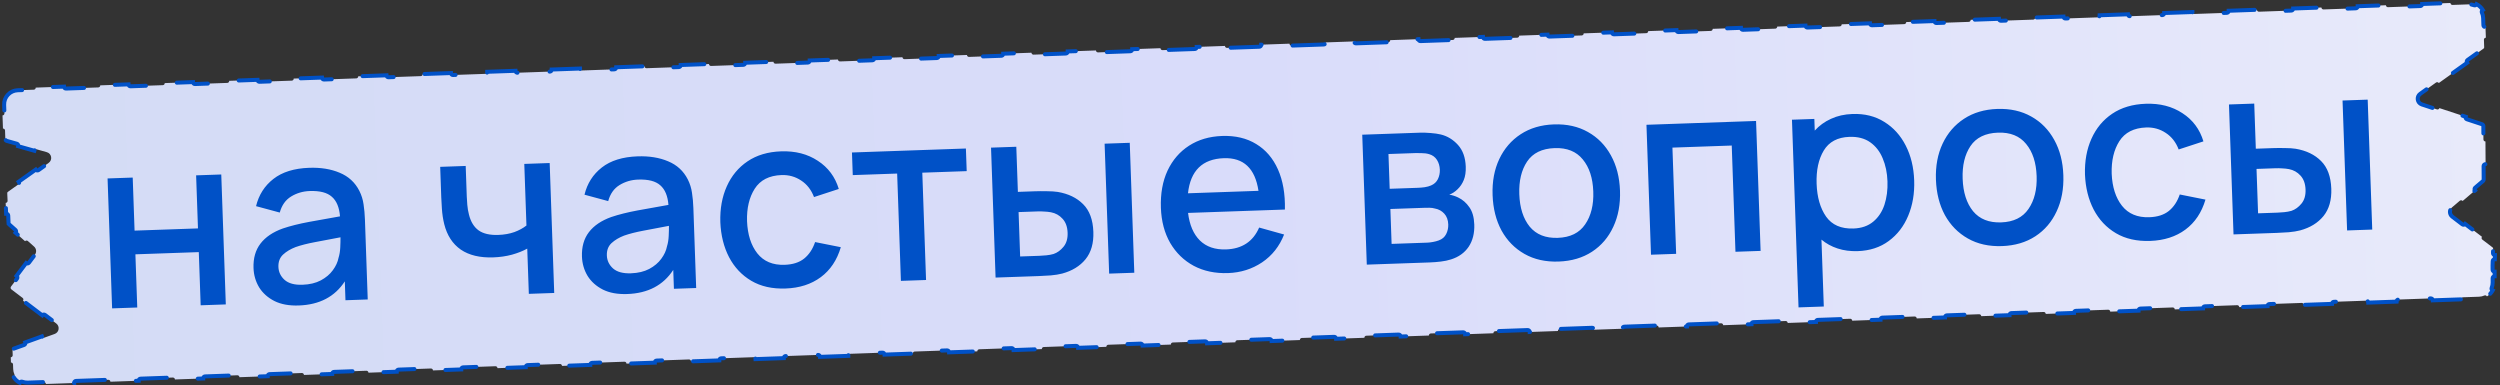
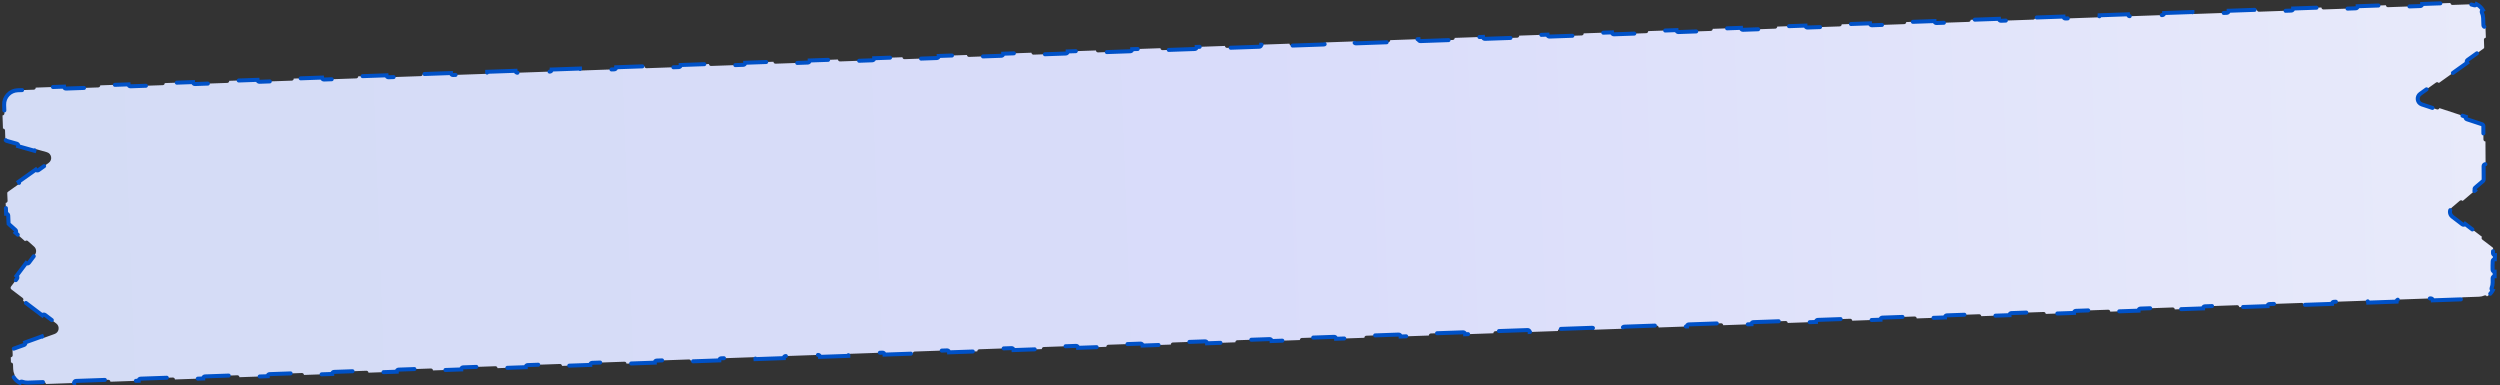
<svg xmlns="http://www.w3.org/2000/svg" width="623" height="96" viewBox="0 0 623 96" fill="none">
  <rect x="0" y="0" width="623" height="96" fill="#333333" stroke="none" />
  <path d="M621.146 66.105L621.146 66.115L621.146 66.126L621.152 67.2C621.154 67.476 621.379 67.698 621.655 67.697L621.662 68.845C621.386 68.847 621.164 69.072 621.166 69.348L621.172 70.422C621.175 70.888 621.087 71.333 620.924 71.74C620.826 71.987 620.938 72.265 621.175 72.377C620.837 72.987 620.344 73.501 619.748 73.863C619.627 73.631 619.344 73.531 619.101 73.639C618.702 73.818 618.261 73.925 617.795 73.941L613.776 74.082C613.5 74.092 613.284 74.323 613.294 74.599L606.255 74.846C606.246 74.57 606.014 74.354 605.738 74.364L597.7 74.645C597.424 74.655 597.208 74.886 597.218 75.162L590.179 75.409C590.17 75.133 589.938 74.917 589.662 74.927L581.624 75.209C581.348 75.218 581.132 75.45 581.142 75.726L574.103 75.972C574.094 75.697 573.862 75.481 573.586 75.49L565.548 75.772C565.272 75.782 565.056 76.013 565.066 76.289L558.027 76.536C558.018 76.26 557.786 76.044 557.51 76.054L549.472 76.335C549.196 76.345 548.98 76.577 548.99 76.853L541.951 77.099C541.942 76.823 541.71 76.607 541.434 76.617L533.396 76.899C533.12 76.908 532.904 77.14 532.914 77.416L525.875 77.663C525.866 77.387 525.634 77.171 525.358 77.18L517.32 77.462C517.044 77.472 516.828 77.703 516.838 77.979L509.799 78.226C509.79 77.95 509.558 77.734 509.282 77.744L501.244 78.025C500.968 78.035 500.752 78.267 500.762 78.543L493.723 78.789C493.713 78.513 493.482 78.297 493.206 78.307L485.168 78.589C484.892 78.598 484.676 78.83 484.686 79.106L477.647 79.353C477.637 79.077 477.406 78.861 477.13 78.87L469.092 79.152C468.816 79.162 468.6 79.393 468.61 79.669L461.571 79.916C461.561 79.64 461.33 79.424 461.054 79.434L453.016 79.716C452.74 79.725 452.524 79.957 452.534 80.233L445.495 80.479C445.485 80.203 445.254 79.987 444.978 79.997L436.94 80.279C436.664 80.288 436.448 80.52 436.458 80.796L429.419 81.043C429.409 80.767 429.178 80.551 428.902 80.561L420.864 80.842C420.588 80.852 420.372 81.083 420.382 81.359L413.343 81.606C413.333 81.33 413.102 81.114 412.826 81.124L404.788 81.406C404.512 81.415 404.296 81.647 404.306 81.923L397.267 82.169C397.257 81.893 397.026 81.677 396.75 81.687L388.712 81.969C388.436 81.978 388.22 82.21 388.23 82.486L381.191 82.733C381.181 82.457 380.95 82.241 380.674 82.251L372.636 82.532C372.36 82.542 372.144 82.773 372.154 83.049L365.115 83.296C365.105 83.02 364.874 82.804 364.598 82.814L356.56 83.096C356.284 83.105 356.068 83.337 356.077 83.613L349.039 83.859C349.029 83.584 348.798 83.368 348.522 83.377L340.483 83.659C340.208 83.669 339.992 83.9 340.001 84.176L332.963 84.423C332.953 84.147 332.721 83.931 332.445 83.941L324.407 84.222C324.131 84.232 323.916 84.463 323.925 84.74L316.887 84.986C316.877 84.71 316.645 84.494 316.369 84.504L308.331 84.786C308.055 84.795 307.84 85.027 307.849 85.303L300.811 85.549C300.801 85.273 300.569 85.058 300.293 85.067L292.255 85.349C291.979 85.359 291.763 85.59 291.773 85.866L284.735 86.113C284.725 85.837 284.493 85.621 284.217 85.631L276.179 85.912C275.903 85.922 275.687 86.154 275.697 86.43L268.658 86.676C268.649 86.4 268.417 86.184 268.141 86.194L260.103 86.476C259.827 86.485 259.611 86.717 259.621 86.993L252.582 87.24C252.573 86.964 252.341 86.748 252.065 86.757L244.027 87.039C243.751 87.049 243.535 87.28 243.545 87.556L236.506 87.803C236.497 87.527 236.265 87.311 235.989 87.321L227.951 87.602C227.675 87.612 227.459 87.844 227.469 88.12L220.43 88.366C220.421 88.09 220.189 87.874 219.913 87.884L211.875 88.166C211.599 88.175 211.383 88.407 211.393 88.683L204.354 88.93C204.344 88.654 204.113 88.438 203.837 88.447L195.799 88.729C195.523 88.739 195.307 88.97 195.317 89.246L188.278 89.493C188.268 89.217 188.037 89.001 187.761 89.011L179.723 89.293C179.447 89.302 179.231 89.534 179.241 89.81L172.202 90.056C172.192 89.78 171.961 89.564 171.685 89.574L163.647 89.856C163.371 89.865 163.155 90.097 163.165 90.373L156.126 90.62C156.116 90.344 155.885 90.128 155.609 90.138L147.571 90.419C147.295 90.429 147.079 90.66 147.089 90.936L140.05 91.183C140.04 90.907 139.809 90.691 139.533 90.701L131.495 90.983C131.219 90.992 131.003 91.224 131.012 91.5L123.974 91.746C123.964 91.47 123.733 91.254 123.457 91.264L115.419 91.546C115.143 91.555 114.927 91.787 114.936 92.063L107.898 92.31C107.888 92.034 107.656 91.818 107.38 91.828L99.342 92.109C99.067 92.119 98.851 92.35 98.86 92.626L91.822 92.873C91.812 92.597 91.58 92.381 91.304 92.391L83.266 92.673C82.99 92.682 82.775 92.914 82.784 93.19L75.746 93.436C75.736 93.16 75.504 92.945 75.228 92.954L67.19 93.236C66.914 93.246 66.698 93.477 66.708 93.753L59.669 94C59.66 93.724 59.428 93.508 59.152 93.518L51.114 93.799C50.838 93.809 50.622 94.04 50.632 94.317L43.593 94.563C43.584 94.287 43.352 94.071 43.076 94.081L35.038 94.363C34.762 94.372 34.546 94.604 34.556 94.88L27.517 95.126C27.508 94.85 27.276 94.635 27 94.644L18.962 94.926C18.686 94.936 18.47 95.167 18.48 95.443L11.441 95.69C11.432 95.414 11.2 95.198 10.924 95.208L6.906 95.349C6.43 95.365 5.975 95.287 5.557 95.13C5.309 95.037 5.033 95.155 4.926 95.394C4.291 95.061 3.755 94.561 3.378 93.951C3.609 93.828 3.707 93.544 3.597 93.302C3.412 92.896 3.301 92.448 3.285 91.972L3.244 90.82C3.235 90.544 3.003 90.329 2.727 90.338L2.682 89.033C2.957 89.024 3.173 88.792 3.164 88.516L3.123 87.364C3.122 87.31 3.128 87.258 3.143 87.208C3.159 87.15 3.165 87.091 3.161 87.034C3.216 87.016 3.268 86.989 3.316 86.952C3.357 86.92 3.403 86.894 3.454 86.876L5.997 85.962C6.257 85.869 6.392 85.582 6.298 85.322L10.443 83.832C10.536 84.092 10.823 84.227 11.083 84.134L13.626 83.22C14.745 82.817 14.973 81.333 14.025 80.614L11.229 78.49C11.009 78.322 10.695 78.365 10.528 78.585L5.732 74.942C5.899 74.722 5.856 74.408 5.636 74.241L2.84 72.117C2.621 71.951 2.577 71.639 2.742 71.419L4.232 69.432C4.397 69.211 4.352 68.898 4.131 68.732L6.511 65.558C6.732 65.724 7.045 65.679 7.211 65.458L8.7 63.471C9.168 62.847 9.08 61.97 8.498 61.451L6.948 60.069C6.742 59.886 6.426 59.904 6.242 60.11L3.888 58.011C4.072 57.805 4.053 57.489 3.847 57.305L2.297 55.923C2.272 55.9 2.249 55.876 2.23 55.849C2.208 55.821 2.185 55.795 2.159 55.773C2.158 55.739 2.153 55.704 2.144 55.67C2.136 55.638 2.132 55.605 2.13 55.571L2.05 53.729C2.038 53.453 1.805 53.239 1.529 53.251L1.412 50.566C1.688 50.554 1.901 50.321 1.889 50.045L1.809 48.203C1.807 48.161 1.811 48.12 1.819 48.079C1.828 48.035 1.831 47.99 1.829 47.947C1.865 47.922 1.898 47.893 1.927 47.858C1.954 47.827 1.985 47.798 2.019 47.774L4.546 45.977C4.771 45.818 4.824 45.505 4.664 45.28L8.904 42.267C9.064 42.492 9.376 42.545 9.601 42.385L12.128 40.588C13.155 39.858 12.879 38.263 11.665 37.922L9.173 37.22C8.907 37.145 8.631 37.3 8.556 37.566L4.533 36.433C4.608 36.167 4.453 35.891 4.187 35.816L1.694 35.114C1.485 35.055 1.338 34.868 1.33 34.65L1.255 32.515C1.246 32.239 1.014 32.023 0.738 32.033L0.624 28.762C0.9 28.753 1.116 28.521 1.106 28.245L1.031 26.11C0.964 24.179 2.475 22.558 4.406 22.49L8.424 22.35C8.7 22.34 8.916 22.108 8.906 21.832L15.944 21.586C15.953 21.862 16.185 22.078 16.461 22.068L24.497 21.786C24.773 21.777 24.989 21.545 24.98 21.269L32.017 21.023C32.026 21.299 32.258 21.514 32.534 21.505L40.571 21.223C40.846 21.213 41.062 20.982 41.053 20.706L48.09 20.459C48.099 20.735 48.331 20.951 48.607 20.942L56.644 20.66C56.919 20.65 57.135 20.419 57.126 20.143L64.163 19.896C64.172 20.172 64.404 20.388 64.68 20.378L72.716 20.097C72.993 20.087 73.208 19.855 73.199 19.579L80.236 19.333C80.246 19.609 80.477 19.825 80.753 19.815L88.79 19.533C89.066 19.524 89.281 19.292 89.272 19.016L96.309 18.77C96.319 19.046 96.55 19.261 96.826 19.252L104.863 18.97C105.139 18.96 105.354 18.729 105.345 18.453L112.382 18.206C112.392 18.482 112.623 18.698 112.899 18.689L120.936 18.407C121.212 18.397 121.428 18.166 121.418 17.89L128.455 17.643C128.465 17.919 128.696 18.135 128.972 18.125L137.009 17.844C137.285 17.834 137.501 17.602 137.491 17.326L144.528 17.08C144.538 17.356 144.769 17.572 145.045 17.562L153.082 17.28C153.358 17.271 153.574 17.039 153.564 16.763L160.601 16.517C160.611 16.793 160.842 17.008 161.118 16.999L169.155 16.717C169.431 16.707 169.647 16.476 169.637 16.2L176.674 15.953C176.684 16.229 176.915 16.445 177.191 16.436L185.228 16.154C185.504 16.144 185.72 15.913 185.71 15.637L192.747 15.39C192.757 15.666 192.988 15.882 193.264 15.872L201.301 15.591C201.577 15.581 201.793 15.349 201.783 15.073L208.82 14.827C208.83 15.103 209.061 15.319 209.337 15.309L217.374 15.027C217.65 15.018 217.866 14.786 217.856 14.51L224.893 14.264C224.903 14.54 225.135 14.755 225.411 14.746L233.447 14.464C233.723 14.454 233.939 14.223 233.929 13.947L240.966 13.7C240.976 13.976 241.208 14.192 241.484 14.182L249.52 13.901C249.796 13.891 250.012 13.66 250.002 13.384L257.039 13.137C257.049 13.413 257.281 13.629 257.557 13.619L265.593 13.338C265.869 13.328 266.085 13.096 266.075 12.82L273.112 12.574C273.122 12.85 273.354 13.066 273.63 13.056L281.666 12.774C281.942 12.765 282.158 12.533 282.148 12.257L289.185 12.011C289.195 12.287 289.427 12.502 289.703 12.493L297.739 12.211C298.015 12.201 298.231 11.97 298.221 11.694L305.258 11.447C305.268 11.723 305.5 11.939 305.776 11.93L313.812 11.648C314.088 11.638 314.304 11.407 314.294 11.131L321.331 10.884C321.341 11.16 321.573 11.376 321.849 11.366L329.885 11.085C330.161 11.075 330.377 10.843 330.367 10.568L337.404 10.321C337.414 10.597 337.646 10.813 337.922 10.803L345.958 10.521C346.234 10.512 346.45 10.28 346.44 10.004L353.477 9.758C353.487 10.034 353.719 10.249 353.995 10.24L362.031 9.958C362.307 9.948 362.523 9.717 362.513 9.441L369.551 9.194C369.56 9.47 369.792 9.686 370.068 9.677L378.104 9.395C378.38 9.385 378.596 9.154 378.586 8.878L385.624 8.631C385.633 8.907 385.865 9.123 386.141 9.113L394.177 8.832C394.453 8.822 394.669 8.59 394.659 8.314L401.697 8.068C401.706 8.344 401.938 8.56 402.214 8.55L410.25 8.268C410.526 8.259 410.742 8.027 410.732 7.751L417.77 7.505C417.779 7.781 418.011 7.996 418.287 7.987L426.323 7.705C426.599 7.696 426.815 7.464 426.805 7.188L433.843 6.941C433.852 7.217 434.084 7.433 434.36 7.424L442.396 7.142C442.672 7.132 442.888 6.901 442.878 6.625L449.916 6.378C449.925 6.654 450.157 6.87 450.433 6.86L458.469 6.579C458.745 6.569 458.961 6.337 458.952 6.061L465.989 5.815C465.998 6.091 466.23 6.307 466.506 6.297L474.542 6.015C474.818 6.006 475.034 5.774 475.025 5.498L482.062 5.252C482.071 5.528 482.303 5.743 482.579 5.734L490.615 5.452C490.891 5.443 491.107 5.211 491.098 4.935L498.135 4.688C498.144 4.964 498.376 5.18 498.652 5.171L506.688 4.889C506.964 4.879 507.18 4.648 507.171 4.372L514.208 4.125C514.217 4.401 514.449 4.617 514.725 4.607L522.761 4.326C523.037 4.316 523.253 4.084 523.244 3.809L530.281 3.562C530.29 3.838 530.522 4.054 530.798 4.044L538.834 3.762C539.11 3.753 539.326 3.521 539.317 3.245L546.354 2.999C546.363 3.275 546.595 3.491 546.871 3.481L554.908 3.199C555.183 3.19 555.399 2.958 555.39 2.682L562.427 2.435C562.436 2.711 562.668 2.927 562.944 2.918L570.981 2.636C571.256 2.626 571.472 2.395 571.463 2.119L578.5 1.872C578.51 2.148 578.741 2.364 579.017 2.354L587.054 2.073C587.33 2.063 587.545 1.831 587.536 1.556L594.573 1.309C594.583 1.585 594.814 1.801 595.09 1.791L603.127 1.509C603.403 1.5 603.618 1.268 603.609 0.992L610.646 0.746C610.656 1.022 610.887 1.238 611.163 1.228L615.182 1.087C615.657 1.07 616.112 1.149 616.53 1.305C616.779 1.398 617.055 1.281 617.162 1.041C617.797 1.375 618.333 1.875 618.71 2.485C618.479 2.608 618.38 2.892 618.491 3.133C618.676 3.539 618.786 3.988 618.803 4.463L618.866 6.277C618.876 6.553 619.108 6.769 619.383 6.76L619.476 9.389C619.2 9.399 618.984 9.63 618.993 9.906L619.057 11.721C619.058 11.762 619.055 11.803 619.046 11.843C619.037 11.887 619.033 11.931 619.035 11.974C619 11.998 618.967 12.028 618.938 12.062C618.912 12.093 618.882 12.121 618.848 12.145L614.917 14.954C614.692 15.114 614.64 15.427 614.801 15.651L607.752 20.688C607.591 20.463 607.279 20.411 607.054 20.571L603.123 23.38C602.124 24.094 602.36 25.641 603.527 26.025L607.272 27.258C607.534 27.344 607.817 27.202 607.903 26.939L614.444 29.092C614.357 29.354 614.5 29.637 614.762 29.723L618.507 30.956C618.712 31.023 618.85 31.213 618.851 31.428L618.871 34.756C618.873 35.032 619.098 35.254 619.375 35.253L619.409 40.908C619.133 40.91 618.91 41.135 618.912 41.411L618.932 44.739C618.933 44.887 618.869 45.028 618.756 45.123L616.832 46.757C616.622 46.936 616.596 47.251 616.775 47.462L613.689 50.082C613.51 49.872 613.195 49.846 612.984 50.025L611.06 51.659C610.331 52.278 610.36 53.413 611.121 53.994L613.614 55.899C613.833 56.067 614.147 56.025 614.315 55.805L618.506 59.008C618.339 59.227 618.381 59.541 618.6 59.709L621.093 61.614C621.125 61.638 621.154 61.666 621.178 61.696C621.205 61.73 621.236 61.759 621.269 61.784C621.267 61.825 621.27 61.867 621.279 61.91C621.287 61.948 621.291 61.988 621.289 62.028L621.253 63.047C621.244 63.324 621.46 63.555 621.736 63.565L621.699 64.604C621.423 64.594 621.192 64.81 621.182 65.086L621.146 66.105Z" fill="url(#paint0_linear_125_24)" stroke="#0051C7" stroke-linecap="round" stroke-dasharray="8 8" />
-   <path d="M27.938 76.848L26.806 44.468L33.072 44.249L33.534 57.471L49.335 56.92L48.872 43.698L55.139 43.48L56.271 75.86L50.005 76.079L49.541 62.827L33.741 63.377L34.205 76.629L27.938 76.848ZM74.46 76.126C72.061 76.21 70.037 75.84 68.387 75.017C66.737 74.174 65.466 73.038 64.576 71.608C63.705 70.157 63.238 68.553 63.177 66.794C63.091 64.355 63.671 62.324 64.915 60.7C66.159 59.075 68.016 57.82 70.487 56.933C72.346 56.308 74.528 55.762 77.033 55.294C79.558 54.826 82.124 54.366 84.73 53.915C84.552 51.68 83.874 50.052 82.698 49.033C81.541 47.992 79.703 47.516 77.184 47.604C75.486 47.663 73.941 48.117 72.549 48.966C71.158 49.815 70.214 51.149 69.717 52.968L63.808 51.373C64.49 48.567 65.932 46.305 68.134 44.588C70.335 42.87 73.304 41.946 77.042 41.816C79.94 41.714 82.476 42.126 84.65 43.051C86.843 43.955 88.477 45.459 89.551 47.563C90.088 48.625 90.437 49.743 90.599 50.919C90.78 52.093 90.894 53.35 90.941 54.689L91.638 74.627L86.091 74.82L85.927 70.113C83.439 73.942 79.617 75.947 74.46 76.126ZM75.39 70.961C77.169 70.899 78.687 70.536 79.945 69.871C81.221 69.186 82.222 68.341 82.948 67.335C83.693 66.329 84.167 65.291 84.37 64.224C84.604 63.475 84.744 62.63 84.791 61.688C84.838 60.745 84.859 59.894 84.852 59.134C82.426 59.579 80.289 59.983 78.441 60.348C76.612 60.692 75.025 61.097 73.68 61.565C72.416 62.049 71.368 62.676 70.534 63.445C69.721 64.214 69.336 65.238 69.381 66.517C69.425 67.777 69.933 68.85 70.904 69.736C71.896 70.622 73.391 71.031 75.39 70.961ZM131.785 73.227L131.391 61.954C130.311 62.552 129.038 63.056 127.572 63.468C126.104 63.859 124.551 64.083 122.912 64.141C119.594 64.256 116.9 63.61 114.83 62.201C112.778 60.772 111.404 58.658 110.705 55.861C110.402 54.631 110.207 53.347 110.12 52.009C110.034 50.671 109.981 49.733 109.962 49.193L109.696 41.578L116.052 41.356L116.318 48.971C116.337 49.511 116.381 50.2 116.45 51.038C116.52 51.876 116.658 52.692 116.866 53.485C117.309 55.27 118.115 56.583 119.285 57.423C120.455 58.243 122.079 58.616 124.157 58.544C125.657 58.492 126.999 58.255 128.185 57.833C129.37 57.391 130.372 56.846 131.19 56.197L130.653 40.847L136.979 40.626L138.111 73.006L131.785 73.227ZM156.308 73.272C153.909 73.356 151.885 72.986 150.235 72.163C148.585 71.32 147.314 70.184 146.424 68.754C145.552 67.304 145.086 65.699 145.025 63.94C144.939 61.501 145.519 59.47 146.763 57.846C148.007 56.221 149.864 54.966 152.334 54.079C154.194 53.454 156.376 52.908 158.881 52.44C161.406 51.972 163.972 51.512 166.578 51.061C166.399 48.826 165.722 47.199 164.546 46.179C163.389 45.139 161.551 44.662 159.032 44.75C157.333 44.809 155.788 45.264 154.397 46.112C153.006 46.962 152.062 48.295 151.565 50.114L145.656 48.519C146.338 45.713 147.78 43.451 149.981 41.734C152.183 40.016 155.152 39.092 158.89 38.962C161.788 38.861 164.324 39.272 166.498 40.197C168.691 41.101 170.324 42.605 171.399 44.709C171.936 45.771 172.285 46.89 172.446 48.065C172.628 49.239 172.742 50.496 172.788 51.835L173.486 71.773L167.939 71.966L167.775 67.259C165.287 71.088 161.465 73.093 156.308 73.272ZM157.238 68.107C159.017 68.045 160.535 67.682 161.792 67.017C163.069 66.333 164.07 65.487 164.796 64.481C165.541 63.475 166.015 62.438 166.218 61.37C166.452 60.621 166.592 59.776 166.639 58.834C166.686 57.891 166.707 57.04 166.7 56.28C164.274 56.725 162.137 57.129 160.289 57.494C158.46 57.838 156.873 58.244 155.528 58.711C154.264 59.195 153.216 59.822 152.382 60.592C151.568 61.36 151.184 62.384 151.229 63.663C151.273 64.923 151.781 65.996 152.752 66.882C153.744 67.768 155.239 68.177 157.238 68.107ZM195.754 71.897C192.436 72.013 189.592 71.371 187.221 69.973C184.851 68.575 183.001 66.608 181.672 64.073C180.362 61.537 179.64 58.63 179.506 55.353C179.409 52.014 179.945 49.044 181.115 46.442C182.284 43.819 184.013 41.738 186.3 40.197C188.588 38.657 191.37 37.829 194.648 37.715C198.186 37.591 201.236 38.376 203.796 40.067C206.376 41.739 208.119 44.079 209.025 47.089L202.852 49.106C202.168 47.309 201.1 45.935 199.646 44.985C198.191 44.015 196.564 43.562 194.765 43.624C191.687 43.732 189.455 44.87 188.07 47.04C186.705 49.188 186.068 51.882 186.162 55.121C186.298 58.458 187.152 61.13 188.723 63.137C190.314 65.142 192.589 66.094 195.547 65.991C197.566 65.92 199.179 65.404 200.386 64.441C201.612 63.458 202.525 62.085 203.124 60.323L209.532 61.6C208.584 64.816 206.92 67.305 204.54 69.069C202.161 70.833 199.232 71.776 195.754 71.897ZM224.506 69.994L223.571 43.25L212.508 43.636L212.311 37.999L240.703 37.009L240.9 42.646L229.837 43.032L230.773 69.775L224.506 69.994ZM248.098 69.171L246.966 36.791L253.262 36.572L253.655 47.815L257.913 47.666C258.832 47.634 259.822 47.63 260.884 47.653C261.945 47.656 262.847 47.714 263.592 47.828C266.229 48.277 268.336 49.294 269.912 50.88C271.509 52.465 272.36 54.767 272.465 57.785C272.564 60.603 271.913 62.877 270.512 64.607C269.111 66.317 267.172 67.505 264.693 68.172C263.9 68.38 262.955 68.533 261.858 68.631C260.76 68.71 259.761 68.764 258.862 68.796L248.098 69.171ZM276.401 68.184L275.269 35.804L281.535 35.586L282.667 67.966L276.401 68.184ZM254.218 63.915L259.045 63.746C259.565 63.728 260.134 63.688 260.752 63.627C261.39 63.565 261.987 63.454 262.542 63.294C263.471 62.982 264.301 62.383 265.03 61.496C265.76 60.611 266.099 59.448 266.049 58.009C265.997 56.53 265.576 55.364 264.786 54.511C264.016 53.657 263.056 53.12 261.908 52.9C261.364 52.799 260.802 52.739 260.221 52.719C259.659 52.678 259.138 52.666 258.658 52.683L253.831 52.852L254.218 63.915ZM306.044 68.051C302.826 68.163 299.973 67.562 297.485 66.248C295.017 64.914 293.06 63.011 291.612 60.54C290.184 58.048 289.412 55.133 289.295 51.795C289.172 48.257 289.724 45.166 290.952 42.522C292.2 39.877 293.989 37.803 296.318 36.301C298.647 34.799 301.39 33.993 304.549 33.883C307.847 33.768 310.682 34.439 313.054 35.897C315.426 37.336 317.231 39.444 318.469 42.223C319.706 45.001 320.283 48.333 320.199 52.218L296.064 53.06C296.428 56.049 297.409 58.336 299.005 59.922C300.622 61.506 302.799 62.251 305.537 62.155C309.515 62.017 312.263 60.2 313.782 56.705L319.996 58.439C318.838 61.381 317.008 63.697 314.506 65.385C312.002 67.053 309.182 67.942 306.044 68.051ZM304.982 39.421C299.646 39.607 296.666 42.523 296.043 48.168L313.612 47.555C312.776 41.961 309.899 39.249 304.982 39.421ZM340.604 65.946L339.471 33.565L353.713 33.069C354.652 33.036 355.594 33.063 356.537 33.151C357.48 33.218 358.315 33.339 359.041 33.513C360.697 33.916 362.128 34.787 363.335 36.125C364.543 37.464 365.186 39.263 365.265 41.521C365.311 42.821 365.149 43.927 364.781 44.84C364.413 45.754 363.889 46.532 363.212 47.176C362.573 47.799 361.888 48.243 361.157 48.509C361.901 48.623 362.64 48.857 363.373 49.212C364.492 49.753 365.421 50.562 366.159 51.636C366.917 52.691 367.327 54.127 367.391 55.946C367.467 58.125 367.001 59.972 365.993 61.488C364.985 62.984 363.521 64.036 361.601 64.643C360.849 64.889 359.995 65.069 359.038 65.183C358.102 65.296 357.164 65.368 356.224 65.401L340.604 65.946ZM346.307 47.045L353.322 46.801C353.882 46.781 354.461 46.731 355.058 46.65C355.675 46.549 356.2 46.4 356.634 46.205C357.403 45.878 357.965 45.358 358.32 44.645C358.675 43.913 358.837 43.126 358.808 42.287C358.776 41.367 358.537 40.555 358.092 39.85C357.647 39.145 357 38.668 356.151 38.417C355.544 38.238 354.871 38.152 354.131 38.157C353.39 38.143 352.919 38.14 352.72 38.147L346.004 38.381L346.307 47.045ZM346.787 60.777L355.661 60.468C356.081 60.453 356.56 60.396 357.096 60.297C357.633 60.199 358.109 60.072 358.524 59.917C359.394 59.607 360.015 59.075 360.389 58.322C360.763 57.568 360.935 56.772 360.906 55.932C360.867 54.813 360.535 53.914 359.911 53.235C359.287 52.556 358.512 52.133 357.585 51.965C357.161 51.84 356.708 51.776 356.228 51.773C355.767 51.769 355.367 51.773 355.028 51.784L346.483 52.082L346.787 60.777ZM388.412 65.179C385.174 65.292 382.34 64.66 379.91 63.284C377.481 61.908 375.571 59.964 374.183 57.45C372.813 54.916 372.07 51.971 371.953 48.613C371.834 45.235 372.39 42.244 373.62 39.639C374.85 37.035 376.629 34.971 378.957 33.449C381.285 31.927 384.038 31.111 387.216 31C390.454 30.887 393.288 31.519 395.718 32.895C398.147 34.251 400.056 36.196 401.445 38.729C402.834 41.242 403.587 44.168 403.703 47.506C403.821 50.883 403.266 53.885 402.037 56.509C400.828 59.133 399.059 61.206 396.731 62.728C394.403 64.25 391.63 65.067 388.412 65.179ZM388.205 59.273C391.303 59.165 393.575 58.045 395.022 55.913C396.488 53.781 397.163 51.056 397.047 47.738C396.929 44.36 396.055 41.689 394.426 39.724C392.815 37.739 390.481 36.8 387.423 36.907C384.265 37.017 381.973 38.137 380.546 40.268C379.139 42.379 378.493 45.083 378.608 48.381C378.728 51.798 379.593 54.5 381.203 56.485C382.833 58.45 385.167 59.379 388.205 59.273ZM411.429 63.476L410.296 31.096L437.61 30.143L438.742 62.524L432.476 62.742L431.55 36.268L416.769 36.784L417.695 63.258L411.429 63.476ZM448.193 76.603L446.558 29.831L452.134 29.637L452.236 32.545C453.353 31.305 454.7 30.328 456.276 29.613C457.851 28.877 459.638 28.475 461.637 28.405C464.675 28.299 467.32 28.957 469.571 30.38C471.841 31.782 473.621 33.751 474.911 36.287C476.199 38.804 476.901 41.691 477.015 44.949C477.128 48.187 476.63 51.126 475.522 53.767C474.433 56.386 472.815 58.484 470.669 60.06C468.543 61.635 465.971 62.475 462.952 62.58C461.114 62.644 459.435 62.422 457.916 61.915C456.418 61.427 455.082 60.693 453.907 59.714L454.49 76.383L448.193 76.603ZM461.885 56.944C463.884 56.874 465.525 56.307 466.808 55.241C468.092 54.176 469.023 52.773 469.603 51.031C470.182 49.27 470.434 47.32 470.359 45.181C470.285 43.063 469.888 41.155 469.168 39.459C468.468 37.763 467.431 36.428 466.056 35.455C464.681 34.483 462.955 34.033 460.876 34.105C457.918 34.208 455.786 35.343 454.481 37.51C453.176 39.677 452.582 42.439 452.7 45.797C452.817 49.155 453.603 51.879 455.057 53.97C456.531 56.06 458.807 57.051 461.885 56.944ZM498.894 61.327C495.656 61.44 492.823 60.808 490.393 59.432C487.963 58.056 486.054 56.111 484.666 53.598C483.296 51.064 482.553 48.118 482.435 44.76C482.317 41.382 482.873 38.391 484.103 35.787C485.332 33.182 487.111 31.119 489.44 29.597C491.768 28.075 494.521 27.259 497.699 27.148C500.937 27.035 503.771 27.666 506.201 29.043C508.629 30.399 510.539 32.343 511.928 34.877C513.317 37.39 514.069 40.315 514.186 43.653C514.304 47.031 513.749 50.032 512.52 52.657C511.311 55.28 509.542 57.353 507.214 58.875C504.886 60.397 502.113 61.215 498.894 61.327ZM498.688 55.42C501.786 55.312 504.058 54.193 505.505 52.061C506.971 49.928 507.646 47.203 507.53 43.885C507.412 40.507 506.538 37.836 504.908 35.872C503.298 33.887 500.964 32.947 497.906 33.054C494.748 33.164 492.455 34.285 491.029 36.416C489.622 38.526 488.976 41.23 489.091 44.528C489.211 47.946 490.076 50.648 491.686 52.633C493.316 54.597 495.65 55.526 498.688 55.42ZM535.825 60.039C532.507 60.155 529.662 59.514 527.292 58.115C524.922 56.717 523.072 54.75 521.742 52.215C520.433 49.679 519.711 46.773 519.576 43.495C519.48 40.157 520.016 37.186 521.186 34.584C522.355 31.961 524.083 29.88 526.371 28.339C528.658 26.799 531.441 25.971 534.719 25.857C538.257 25.733 541.306 26.518 543.867 28.209C546.447 29.881 548.19 32.221 549.096 35.231L542.922 37.248C542.239 35.451 541.17 34.077 539.716 33.127C538.261 32.157 536.635 31.704 534.836 31.766C531.758 31.874 529.526 33.012 528.141 35.182C526.775 37.331 526.139 40.024 526.232 43.263C526.369 46.6 527.223 49.272 528.794 51.279C530.385 53.285 532.66 54.236 535.618 54.133C537.637 54.062 539.25 53.546 540.457 52.583C541.683 51.6 542.596 50.227 543.195 48.465L549.603 49.743C548.655 52.958 546.991 55.447 544.611 57.211C542.231 58.975 539.302 59.918 535.825 60.039ZM556.592 58.414L555.46 26.034L561.756 25.815L562.149 37.058L566.406 36.909C567.326 36.877 568.316 36.873 569.378 36.896C570.438 36.899 571.341 36.957 572.085 37.072C574.723 37.52 576.83 38.537 578.406 40.123C580.002 41.708 580.853 44.01 580.959 47.028C581.057 49.847 580.407 52.121 579.006 53.85C577.605 55.56 575.665 56.749 573.187 57.416C572.394 57.623 571.449 57.776 570.352 57.875C569.254 57.953 568.255 58.008 567.355 58.039L556.592 58.414ZM584.895 57.428L583.762 25.047L590.029 24.829L591.161 57.209L584.895 57.428ZM562.712 53.158L567.539 52.99C568.059 52.971 568.628 52.932 569.246 52.87C569.884 52.808 570.481 52.697 571.035 52.538C571.965 52.225 572.795 51.626 573.524 50.74C574.254 49.854 574.593 48.691 574.543 47.252C574.491 45.773 574.07 44.607 573.28 43.754C572.509 42.9 571.55 42.363 570.402 42.143C569.858 42.042 569.295 41.982 568.714 41.962C568.153 41.922 567.632 41.91 567.152 41.926L562.325 42.095L562.712 53.158Z" fill="#0051C7" />
  <defs>
    <linearGradient id="paint0_linear_125_24" x1="1.287" y1="58.811" x2="621.828" y2="36.092" gradientUnits="userSpaceOnUse">
      <stop stop-color="#D4DCF5" />
      <stop offset="0.5" stop-color="#D9DCFA" />
      <stop offset="1" stop-color="#E8EAFA" />
    </linearGradient>
  </defs>
</svg>